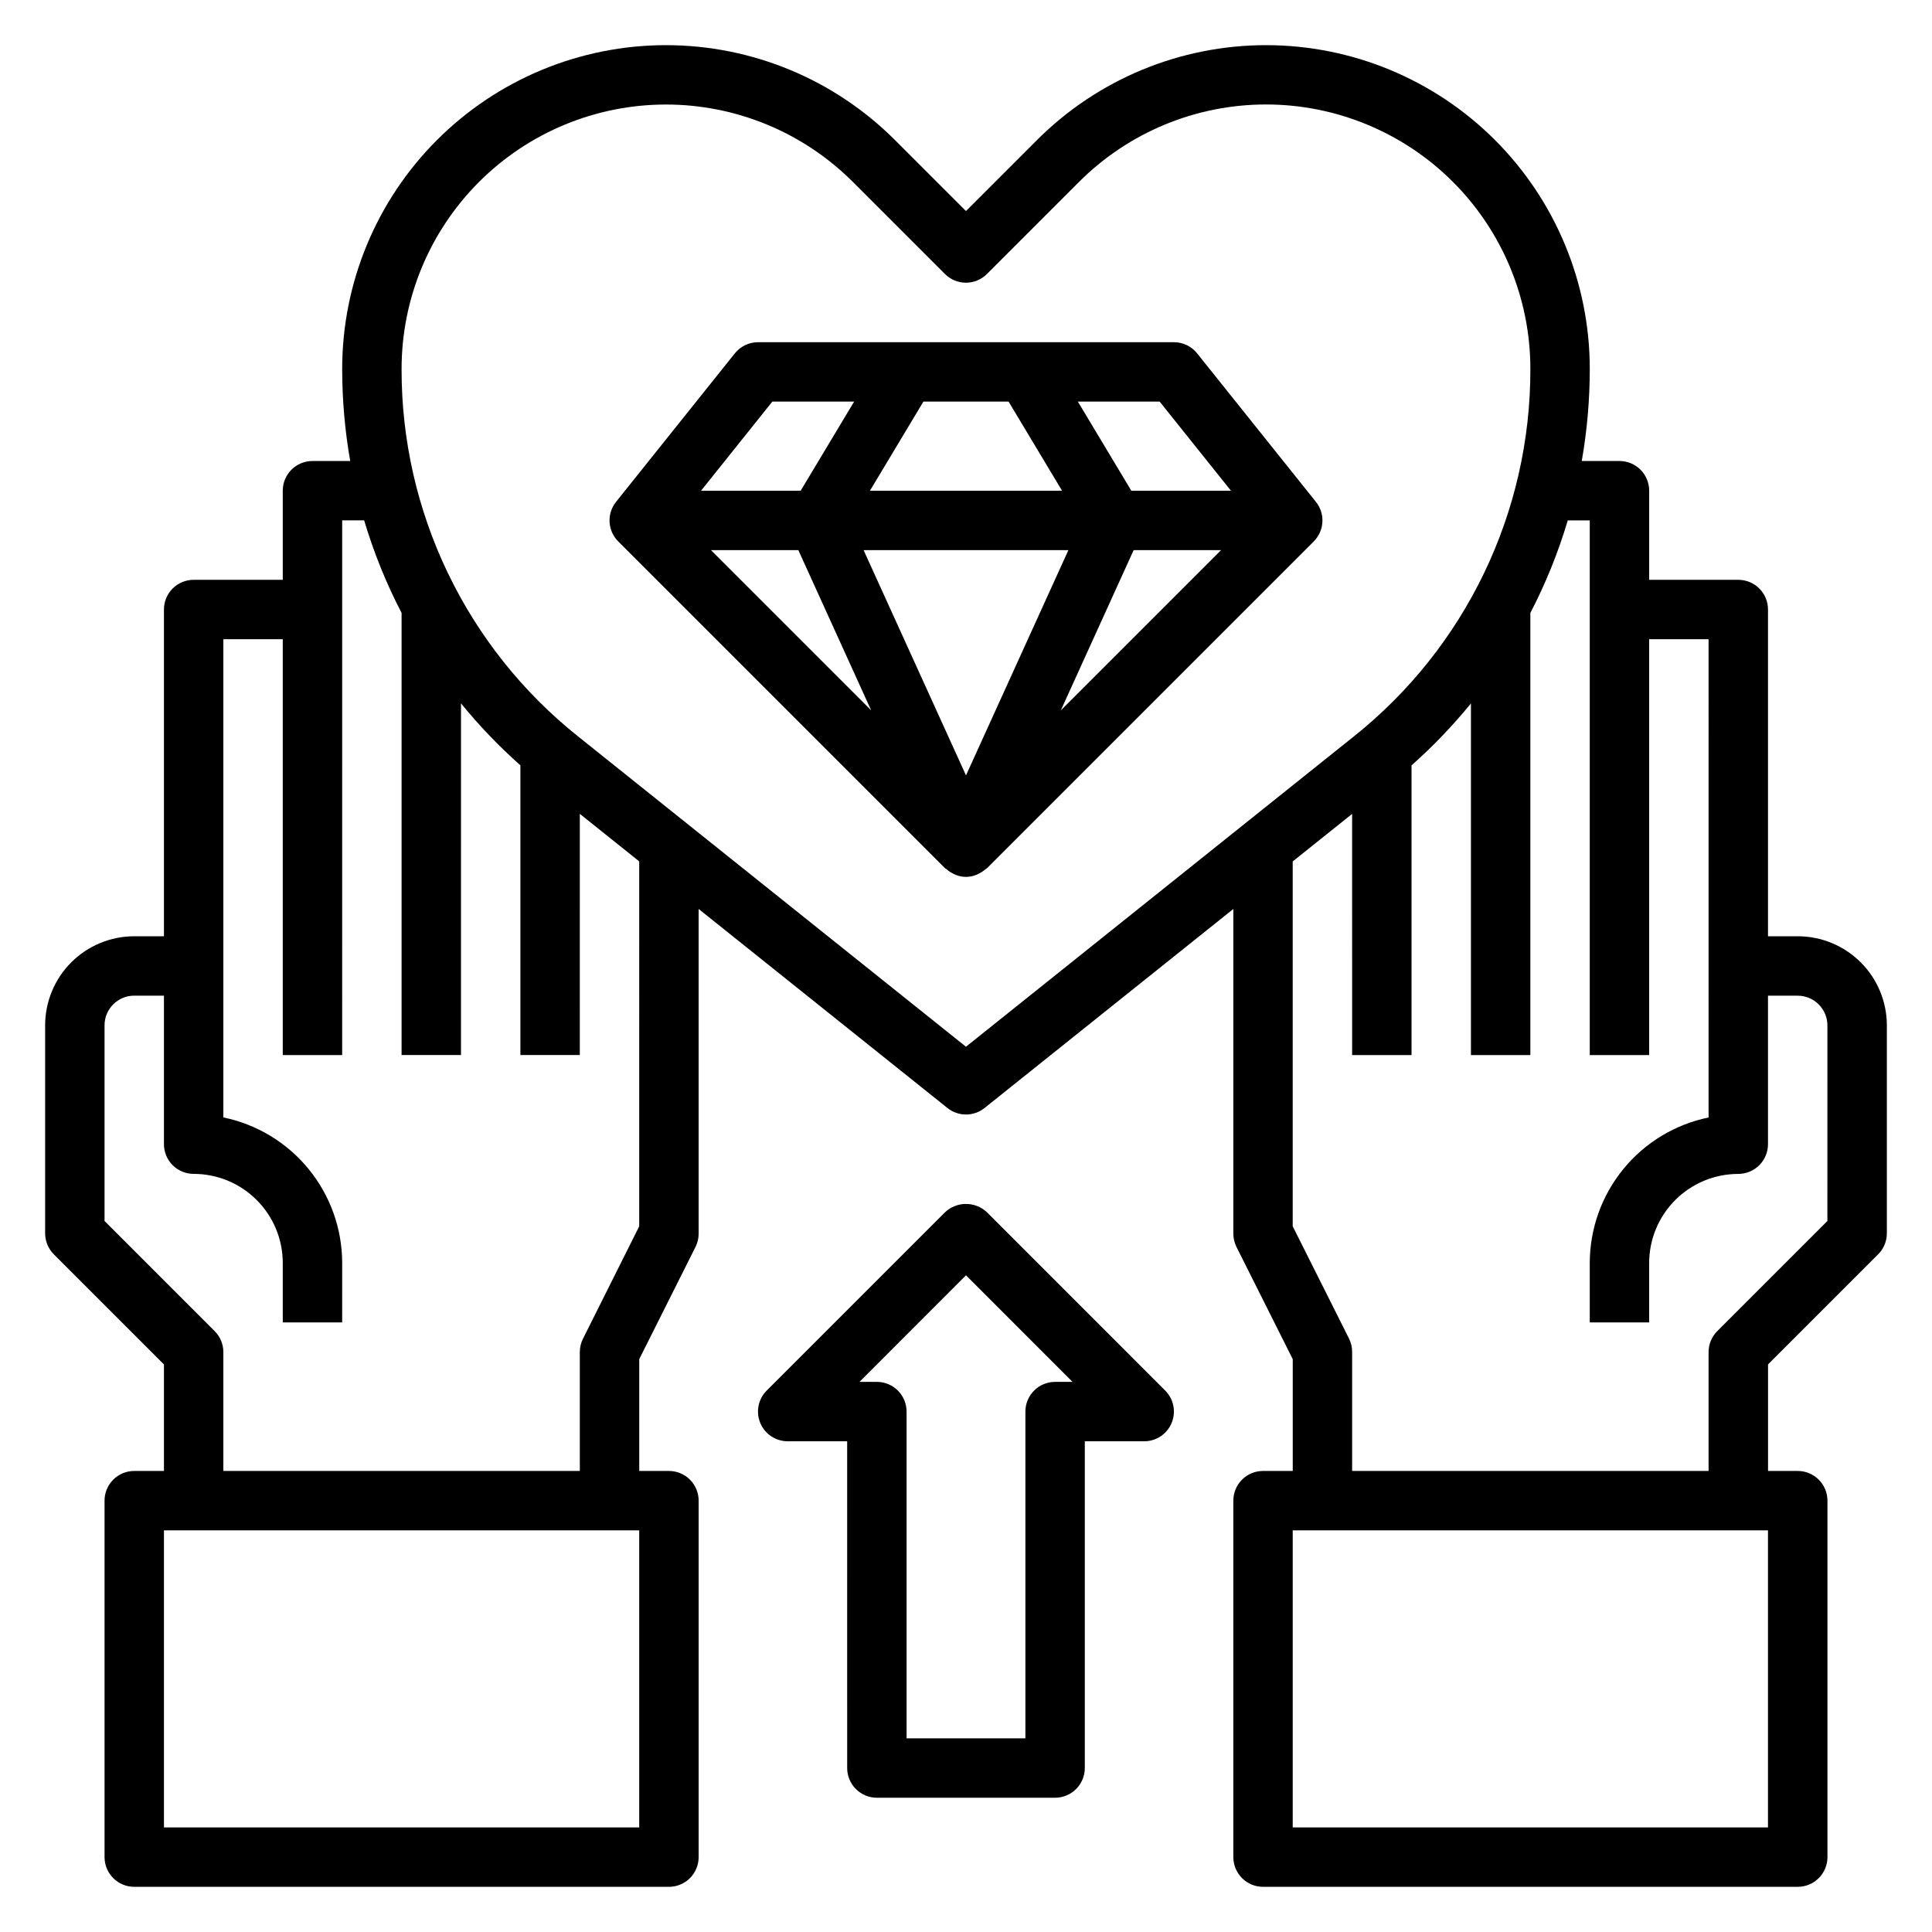
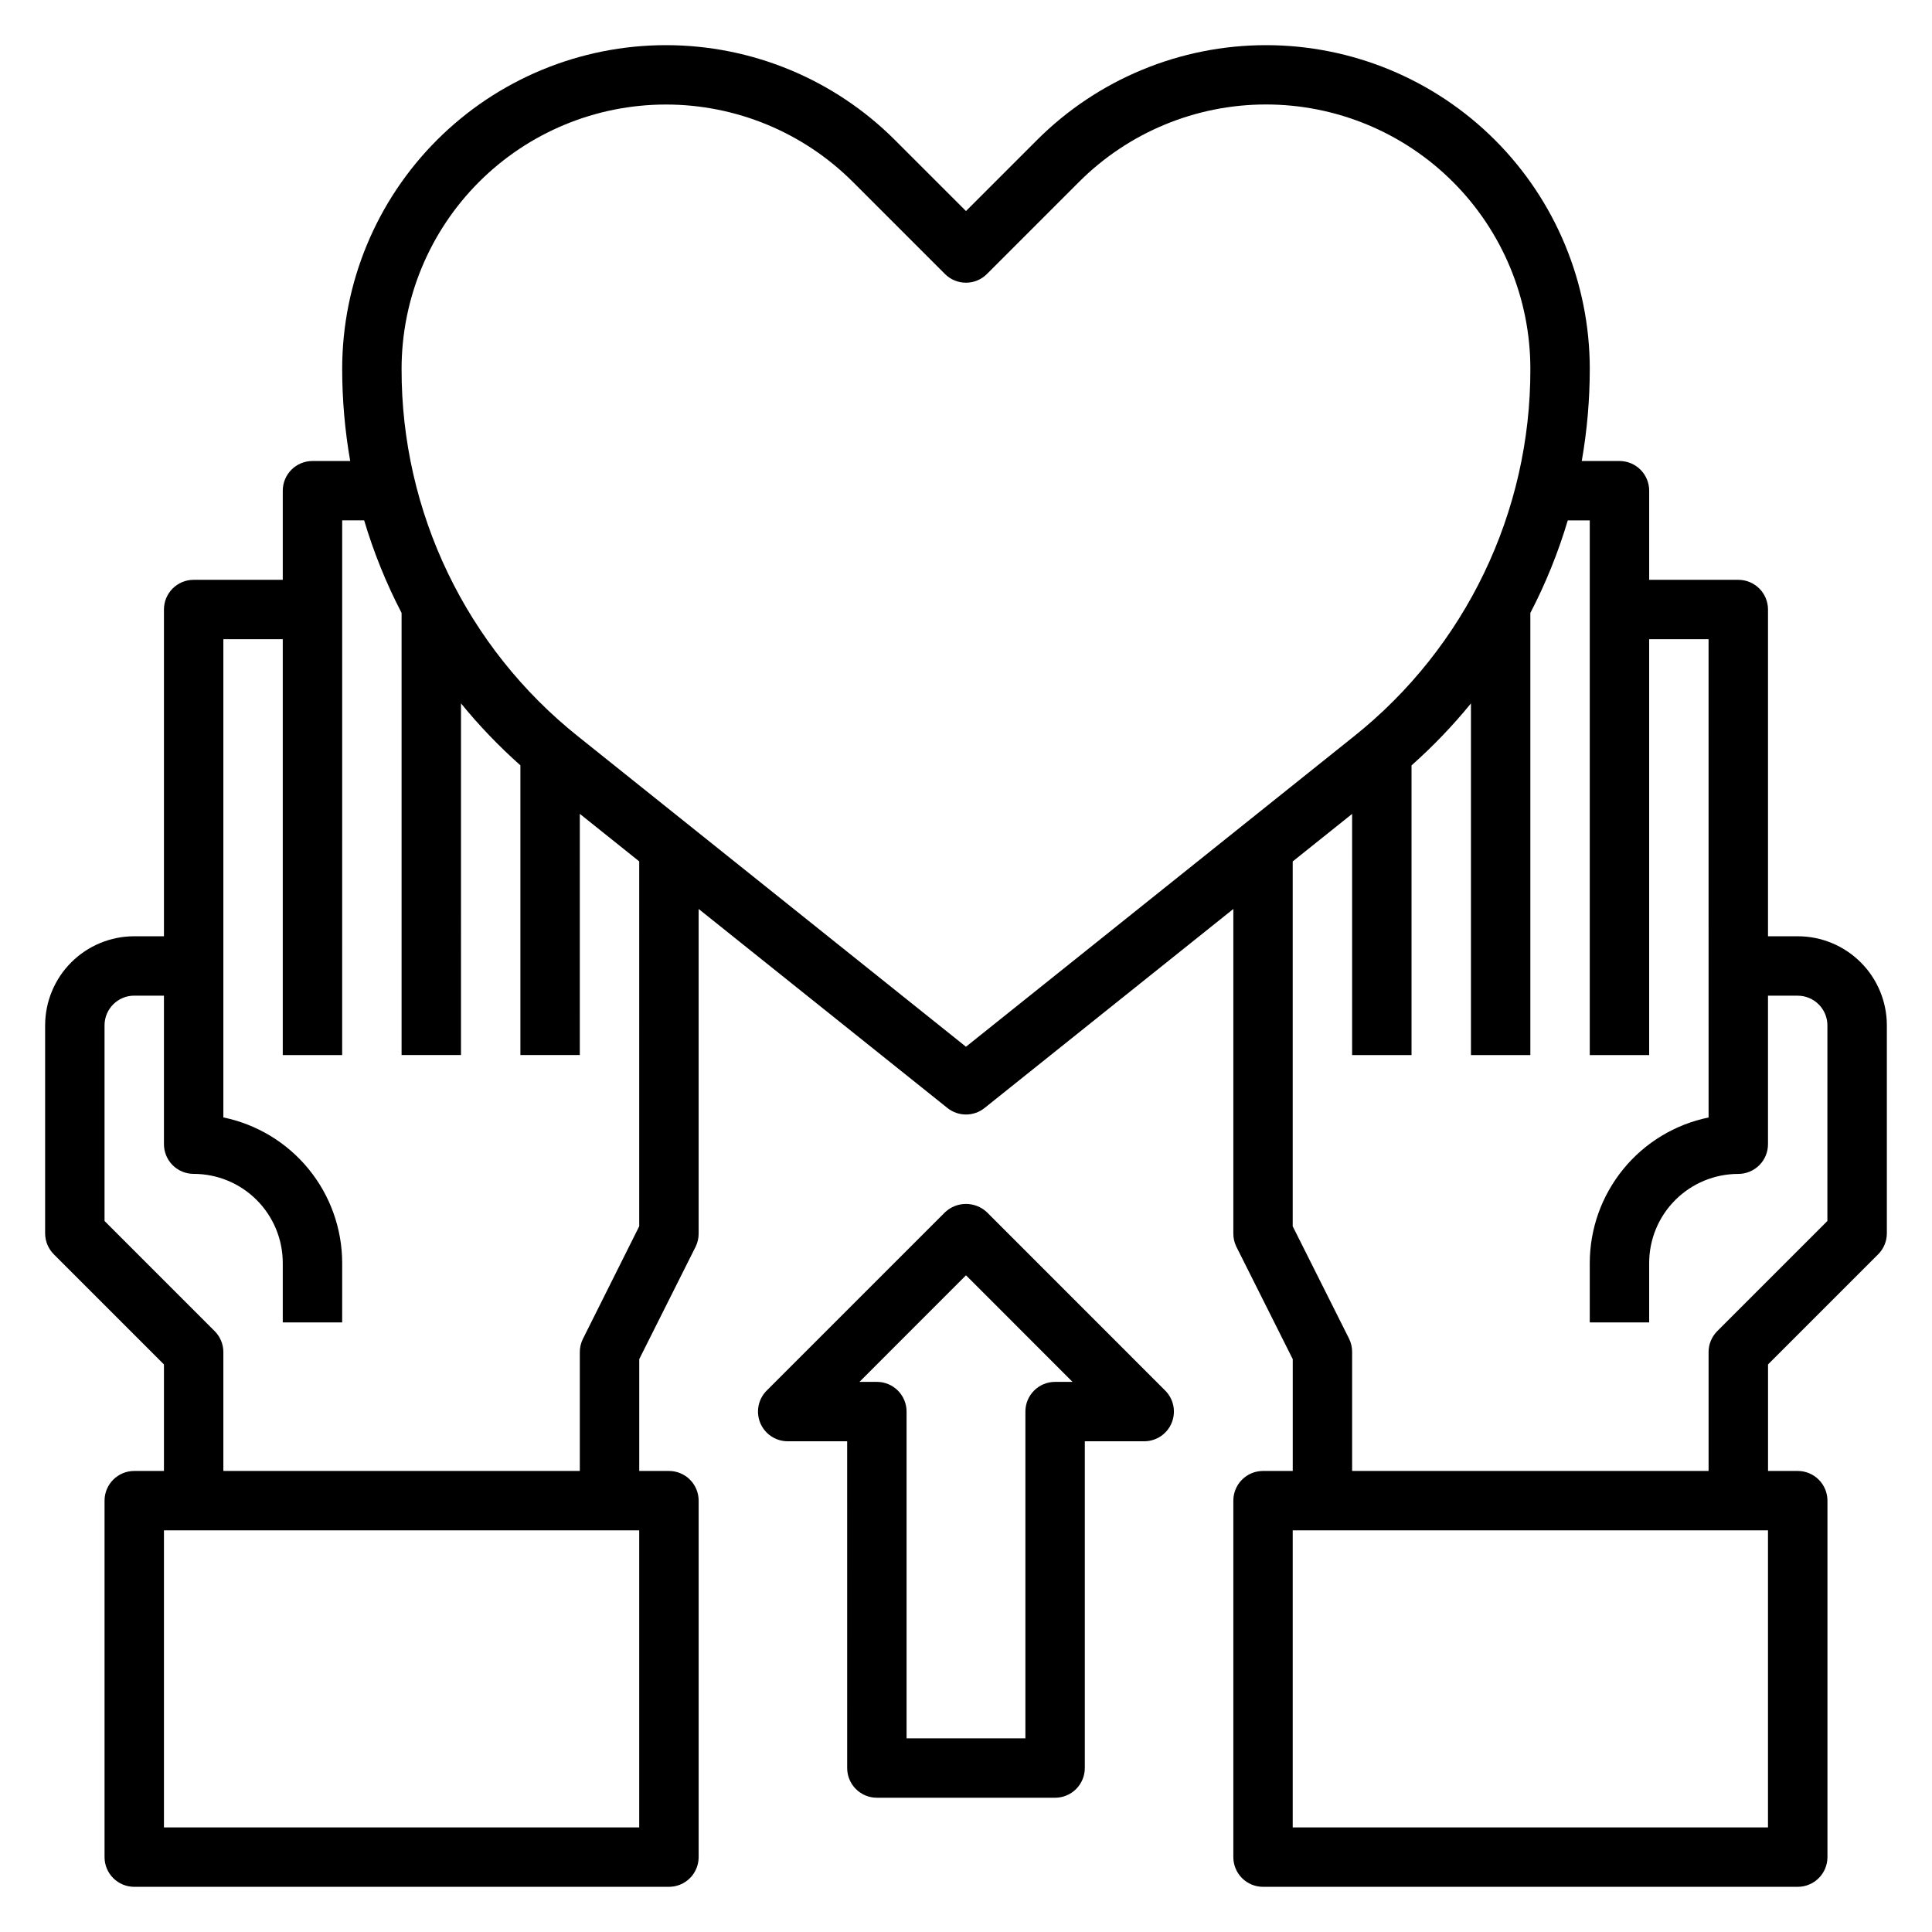
<svg xmlns="http://www.w3.org/2000/svg" fill="#000000" width="800px" height="800px" version="1.1" viewBox="144 144 512 512">
  <g>
    <path d="m620.41 392.12h-7.871v-86.59c0-2.09-0.828-4.09-2.305-5.566-1.477-1.477-3.481-2.305-5.566-2.305h-23.617v-23.617c0-2.09-0.828-4.09-2.305-5.566-1.477-1.477-3.481-2.305-5.566-2.305h-9.996c1.41-8.059 2.121-16.223 2.125-24.406-0.004-22.754-9.043-44.574-25.133-60.664-16.09-16.09-37.91-25.129-60.664-25.133-22.754 0-44.578 9.035-60.672 25.121l-18.844 18.844-18.848-18.844c-16.094-16.086-37.914-25.121-60.668-25.121-22.758 0.004-44.578 9.043-60.668 25.133-16.09 16.09-25.129 37.91-25.129 60.664 0.004 8.184 0.715 16.348 2.125 24.406h-10c-4.348 0-7.871 3.523-7.871 7.871v23.617h-23.617c-4.348 0-7.871 3.523-7.871 7.871v86.59h-7.871c-6.262 0-12.27 2.488-16.699 6.918-4.43 4.43-6.918 10.438-6.918 16.699v55.105c0 2.086 0.832 4.09 2.309 5.566l29.18 29.18v28.23h-7.871c-4.348 0-7.871 3.523-7.871 7.871v94.465c0 2.086 0.828 4.09 2.305 5.566 1.477 1.477 3.477 2.305 5.566 2.305h141.7c2.09 0 4.09-0.828 5.566-2.305 1.477-1.477 2.305-3.481 2.305-5.566v-94.465c0-2.09-0.828-4.09-2.305-5.566-1.477-1.477-3.477-2.305-5.566-2.305h-7.871v-29.633l14.957-29.824c0.531-1.098 0.801-2.301 0.785-3.519v-85.957l65.93 52.742c2.875 2.305 6.965 2.305 9.84 0l65.93-52.742v85.957c-0.016 1.219 0.254 2.422 0.785 3.519l14.957 29.824v29.633h-7.871c-4.348 0-7.871 3.523-7.871 7.871v94.465c0 2.086 0.828 4.09 2.305 5.566 1.477 1.477 3.481 2.305 5.566 2.305h141.7c2.09 0 4.09-0.828 5.566-2.305 1.477-1.477 2.309-3.481 2.309-5.566v-94.465c0-2.09-0.832-4.09-2.309-5.566-1.477-1.477-3.477-2.305-5.566-2.305h-7.871v-28.23l29.18-29.18h0.004c1.473-1.477 2.305-3.481 2.305-5.566v-55.105c0-6.262-2.488-12.27-6.918-16.699-4.43-4.43-10.434-6.918-16.699-6.918zm-307.01 236.16h-125.95v-78.723h125.95zm0-159.3-14.918 29.828v-0.004c-0.543 1.094-0.828 2.297-0.824 3.519v31.488h-94.465v-31.488c0-2.09-0.832-4.09-2.309-5.566l-29.18-29.184v-51.844c0-4.348 3.523-7.871 7.871-7.871h7.871v39.359c0 2.09 0.832 4.09 2.305 5.566 1.477 1.477 3.481 2.305 5.566 2.305 6.266 0 12.273 2.488 16.699 6.918 4.43 4.43 6.918 10.438 6.918 16.699v15.742h15.742l0.004-15.742c-0.012-9.07-3.148-17.859-8.887-24.887-5.734-7.027-13.719-11.859-22.602-13.688v-126.74h15.742v110.21h15.742l0.004-141.7h5.824c2.519 8.473 5.84 16.688 9.918 24.531v117.16h15.742l0.004-93.188c4.797 5.887 10.062 11.379 15.742 16.422v76.766h15.742l0.004-63.91 15.742 12.594zm86.594-47.582-102.73-82.184c-29.676-23.629-46.93-59.523-46.84-97.457 0-18.578 7.383-36.395 20.52-49.535 13.137-13.137 30.953-20.52 49.535-20.52 18.578-0.004 36.398 7.375 49.539 20.508l24.402 24.402v0.004c3.074 3.07 8.055 3.07 11.129 0l24.406-24.406c13.137-13.141 30.961-20.523 49.543-20.523 18.586 0 36.406 7.383 49.547 20.523s20.52 30.965 20.516 49.547c0.09 37.934-17.16 73.828-46.84 97.457zm212.54 206.88h-125.95v-78.723h125.95zm15.742-160.7-29.18 29.18c-1.477 1.477-2.305 3.477-2.305 5.566v31.488h-94.465v-31.488c0.012-1.219-0.258-2.422-0.789-3.519l-14.957-29.828v-96.691l15.742-12.594 0.004 63.91h15.742v-76.766c5.68-5.043 10.945-10.535 15.746-16.422v93.188h15.742v-117.16c4.078-7.844 7.398-16.059 9.918-24.531h5.828v141.7h15.742v-110.21h15.742l0.004 126.74c-8.887 1.828-16.871 6.66-22.605 13.688-5.738 7.027-8.875 15.816-8.883 24.887v15.742h15.742v-15.742c0-6.262 2.488-12.27 6.918-16.699 4.43-4.43 10.434-6.918 16.699-6.918 2.086 0 4.09-0.828 5.566-2.305 1.477-1.477 2.305-3.477 2.305-5.566v-39.359h7.871c2.09 0 4.09 0.828 5.566 2.305 1.477 1.477 2.309 3.481 2.309 5.566z" />
-     <path d="m461.25 237.64c-1.492-1.867-3.758-2.953-6.148-2.949h-110.21c-2.391-0.004-4.652 1.082-6.148 2.949l-31.488 39.359v0.004c-2.504 3.133-2.254 7.648 0.582 10.484l86.594 86.594c0.109 0.109 0.262 0.148 0.379 0.25 0.551 0.488 1.168 0.902 1.832 1.219 0.234 0.109 0.449 0.227 0.691 0.316 1.707 0.691 3.617 0.691 5.324 0 0.242-0.086 0.457-0.203 0.691-0.316 0.664-0.316 1.281-0.73 1.836-1.219 0.117-0.102 0.27-0.141 0.379-0.25l86.594-86.594h-0.004c2.836-2.836 3.09-7.352 0.582-10.484zm8.969 36.41h-26.406l-14.168-23.617h21.68zm-114.65 15.742 19.301 42.461-42.461-42.461zm71.566 0-27.137 59.695-27.137-59.695zm-52.594-15.742 14.168-23.617h22.578l14.168 23.617zm69.887 15.742h23.16l-42.461 42.461zm-95.758-39.359h21.68l-14.168 23.617h-26.402z" />
    <path d="m405.56 465.27c-3.121-2.953-8.008-2.953-11.129 0l-47.23 47.23h-0.004c-2.262 2.25-2.941 5.644-1.723 8.594 1.223 2.945 4.098 4.867 7.289 4.859h15.742l0.004 86.594c0 2.09 0.828 4.09 2.305 5.566 1.477 1.477 3.477 2.305 5.566 2.305h47.23c2.09 0 4.09-0.828 5.566-2.305 1.477-1.477 2.309-3.477 2.309-5.566v-86.594h15.742c3.184 0 6.055-1.918 7.269-4.859 1.219-2.941 0.547-6.324-1.703-8.578zm18.051 44.941c-4.348 0-7.871 3.523-7.871 7.871v86.594h-31.488v-86.594c0-2.086-0.828-4.09-2.305-5.566-1.477-1.477-3.481-2.305-5.566-2.305h-4.613l28.23-28.246 28.227 28.246z" />
  </g>
</svg>